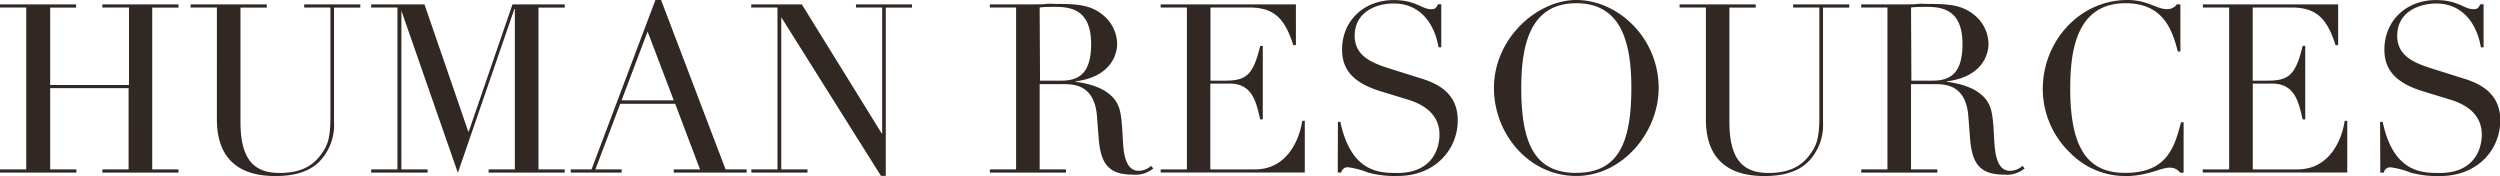
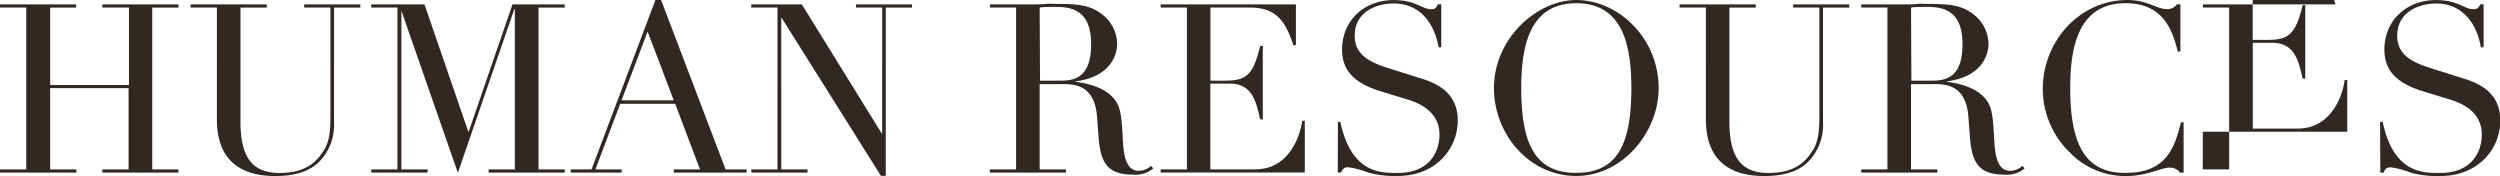
<svg xmlns="http://www.w3.org/2000/svg" viewBox="0 0 348.79 24.56">
-   <path d="M0 23.63h3.66V1.05H0V.61h10.62v.45H7v10.8h11V1.05h-3.72V.61H24.9v.45h-3.66v22.57h3.66v.45H14.28v-.45h3.66V12.3H7v11.33h3.66v.45H0zM26.59.61h10.63v.45h-3.67V17c0 5.28 1.92 7.13 5.45 7.13 2.44 0 4.36-.66 5.71-2.47.86-1.15 1.39-2.08 1.39-5.25V1.05h-3.66V.61h7.83v.45H46.6v16a7.33 7.33 0 01-1.52 4.88c-1.19 1.58-3.2 2.62-6.67 2.62-5.25 0-8.15-2.56-8.15-7.9V1.05h-3.67zm25.2 23.02h3.66V1.05h-3.66V.61h7.43l6.11 17.74h.07L71.5.61h7.29v.45h-3.66v22.57h3.66v.45H68.17v-.45h3.66V1.26h-.07l-7.88 22.85L56 1.49v22.14h3.66v.45h-7.87zm27.84 0h2.9L91.44 0h.79l9 23.63h2.94v.45H94v-.45h3.66l-3.46-9.15h-7.67l-3.46 9.15h3.66v.45h-7.1zM90.35 4.4L86.72 14H94zm14.46 19.23h3.66V1.05h-3.66V.61h7.06l11.14 18h.07V1.05h-3.66V.61h7.82v.45h-3.66v23.48h-.67L109 2.41v21.22h3.66v.45h-7.82zm33.29 0h3.66V1.05h-3.66V.61h6.27c.53 0 1.06 0 1.58-.06s1.06 0 1.59 0c2.58 0 4.5.1 6.21 1.44a5.3 5.3 0 012.11 4.12c0 1.29-.69 4.58-5.81 5.24v.06c1.42.19 5.28.81 6.14 3.82.5 1.72.36 4.83.69 6.35.26 1.16.73 2.25 2 2.25a2.6 2.6 0 001.72-.69l.3.36a3.9 3.9 0 01-2.9.86c-3.53 0-4.45-1.75-4.72-5.09l-.23-3c-.33-4.43-3.17-4.53-4.69-4.53h-3.31v11.89h3.67v.45H138.1zm7-12.38h3c2.45 0 4.13-1.05 4.13-5.11 0-4.62-2.61-5.18-4.93-5.18-.79 0-1.69 0-2.25.09zm16.83 12.38h3.66V1.05h-3.66V.61h18.87V6.3h-.36c-1.12-3.43-2.45-5.25-6.08-5.25h-5.48v10.2H171c2.94 0 3.86-.89 4.82-4.85h.36v10.26h-.36c-.59-2.54-1.12-5-4.29-5h-2.67v11.97h6.24c4.82 0 6.31-4.76 6.58-6.78h.36v7.22h-20.11zM186.66 17h.34c1.52 7.16 5.57 7.13 8 7.13 4.65 0 5.83-3.2 5.83-5.35 0-3.07-2.57-4.32-4.4-4.88l-3.79-1.16c-3.56-1.09-5.4-2.8-5.4-5.81 0-4 3-6.92 7.21-6.92 3.07 0 3.93 1.27 5.18 1.27.56 0 .66-.07 1-.68h.45v6h-.38c-.53-3.17-2.47-6.11-6.23-6.11C192.33.45 189 1.48 189 5c0 2.84 2.47 3.79 4.74 4.52l4 1.26c1.65.53 5.64 1.52 5.64 6 0 4.09-3.17 7.77-8.37 7.77a14 14 0 01-4.15-.48 11.65 11.65 0 00-2.73-.73.9.9 0 00-1 .73h-.49zm33.26-17c5.8 0 11.49 5.27 11.49 12.29 0 6.17-5.05 12.26-11.49 12.26-6.63 0-11.49-5.89-11.49-12.26C208.44 5.27 214.51 0 219.92 0zm0 24.11c5.67 0 7.68-3.89 7.68-11.81 0-6.07-1.25-11.85-7.68-11.85s-7.68 5.78-7.68 11.85c0 7.92 2.01 11.82 7.68 11.82zm14.4-23.5h10.63v.45h-3.67V17c0 5.28 1.92 7.13 5.45 7.13 2.44 0 4.36-.66 5.71-2.47.86-1.15 1.39-2.08 1.39-5.25V1.05h-3.66V.61H258v.45h-3.66v16a7.33 7.33 0 01-1.52 4.88c-1.19 1.58-3.2 2.62-6.67 2.62-5.25 0-8.15-2.56-8.15-7.9V1.05h-3.66zm25.35 23.02h3.66V1.05h-3.66V.61h6.27c.53 0 1.06 0 1.58-.06s1.06 0 1.59 0c2.58 0 4.5.1 6.21 1.44a5.3 5.3 0 012.11 4.12c0 1.29-.69 4.58-5.81 5.24v.06c1.42.19 5.28.81 6.14 3.82.5 1.72.36 4.83.69 6.35.26 1.16.73 2.25 2 2.25a2.6 2.6 0 001.72-.69l.3.36a3.9 3.9 0 01-2.9.86c-3.53 0-4.45-1.75-4.72-5.09l-.23-3c-.33-4.43-3.17-4.53-4.69-4.53h-3.31v11.89h3.67v.45h-10.62zm7-12.38h3c2.45 0 4.13-1.05 4.13-5.11 0-4.62-2.61-5.18-4.93-5.18-.79 0-1.69 0-2.25.09zm37.98 12.84h-.49a1.72 1.72 0 00-1.45-.7c-1.29 0-3.07 1.17-6.1 1.17a10.74 10.74 0 01-7.77-3.22A12.34 12.34 0 01285 12.4C285 5.8 290.09 0 296.83 0c2.74 0 4.1 1.27 5.42 1.27a1.62 1.62 0 001.46-.67h.49v6.59h-.36C303 3.82 301.59.45 296.53.45c-7 0-7.7 7-7.7 11.95 0 9.27 3.14 11.72 7.7 11.72 5.88 0 6.87-3.7 7.76-7.06h.36zm2.67-.46H311V1.05h-3.66V.61h18.87V6.3h-.36c-1.12-3.43-2.45-5.25-6.08-5.25h-5.48v10.2h2.15c2.94 0 3.86-.89 4.82-4.85h.36v10.26h-.36c-.59-2.54-1.12-5-4.29-5h-2.67v11.97h6.24c4.82 0 6.31-4.76 6.58-6.78h.36v7.22h-20.16zM332.06 17h.36c1.52 7.16 5.57 7.13 8 7.13 4.65 0 5.83-3.2 5.83-5.35 0-3.07-2.57-4.32-4.4-4.88l-3.79-1.16c-3.56-1.09-5.4-2.8-5.4-5.81 0-4 3-6.92 7.21-6.92 3.07 0 3.93 1.27 5.18 1.27.56 0 .66-.07 1-.68h.45v6h-.38c-.53-3.17-2.47-6.11-6.23-6.11-2.14 0-5.44 1-5.44 4.52 0 2.84 2.47 3.79 4.74 4.52l4 1.26c1.65.53 5.64 1.52 5.64 6 0 4.09-3.17 7.77-8.37 7.77a14 14 0 01-4.15-.48 11.65 11.65 0 00-2.73-.73.9.9 0 00-1 .73h-.49z" fill="#322823" data-name="Layer 2" />
+   <path d="M0 23.63h3.66V1.05H0V.61h10.62v.45H7v10.8h11V1.05h-3.72V.61H24.9v.45h-3.66v22.57h3.66v.45H14.28v-.45h3.66V12.3H7v11.33h3.66v.45H0zM26.59.61h10.63v.45h-3.67V17c0 5.28 1.92 7.13 5.45 7.13 2.44 0 4.36-.66 5.71-2.47.86-1.15 1.39-2.08 1.39-5.25V1.05h-3.66V.61h7.83v.45H46.6v16a7.33 7.33 0 01-1.52 4.88c-1.19 1.58-3.2 2.62-6.67 2.62-5.25 0-8.15-2.56-8.15-7.9V1.05h-3.67zm25.2 23.02h3.66V1.05h-3.66V.61h7.43l6.11 17.74h.07L71.5.61h7.29v.45h-3.66v22.57h3.66v.45H68.17v-.45h3.66V1.26h-.07l-7.88 22.85L56 1.49v22.14h3.66v.45h-7.87zm27.84 0h2.9L91.44 0h.79l9 23.63h2.94v.45H94v-.45h3.66l-3.46-9.15h-7.67l-3.46 9.15h3.66v.45h-7.1zM90.35 4.4L86.72 14H94zm14.46 19.23h3.66V1.05h-3.66V.61h7.06l11.14 18h.07V1.05h-3.66V.61h7.82v.45h-3.66v23.48h-.67L109 2.41v21.22h3.66v.45h-7.82zm33.29 0h3.66V1.05h-3.66V.61h6.27c.53 0 1.06 0 1.58-.06s1.06 0 1.59 0c2.58 0 4.5.1 6.21 1.44a5.3 5.3 0 012.11 4.12c0 1.29-.69 4.58-5.81 5.24v.06c1.42.19 5.28.81 6.14 3.82.5 1.72.36 4.83.69 6.35.26 1.16.73 2.25 2 2.25a2.6 2.6 0 001.72-.69l.3.36a3.9 3.9 0 01-2.9.86c-3.53 0-4.45-1.75-4.72-5.09l-.23-3c-.33-4.43-3.17-4.53-4.69-4.53h-3.31v11.89h3.67v.45H138.1zm7-12.38h3c2.45 0 4.13-1.05 4.13-5.11 0-4.62-2.61-5.18-4.93-5.18-.79 0-1.69 0-2.25.09zm16.83 12.38h3.66V1.05h-3.66V.61h18.87V6.3h-.36c-1.12-3.43-2.45-5.25-6.08-5.25h-5.48v10.2H171c2.94 0 3.86-.89 4.82-4.85h.36v10.26h-.36c-.59-2.54-1.12-5-4.29-5h-2.67v11.97h6.24c4.82 0 6.31-4.76 6.58-6.78h.36v7.22h-20.11zM186.66 17h.34c1.52 7.16 5.57 7.13 8 7.13 4.65 0 5.83-3.2 5.83-5.35 0-3.07-2.57-4.32-4.4-4.88l-3.79-1.16c-3.56-1.09-5.4-2.8-5.4-5.81 0-4 3-6.92 7.21-6.92 3.07 0 3.93 1.27 5.18 1.27.56 0 .66-.07 1-.68h.45v6h-.38c-.53-3.17-2.47-6.11-6.23-6.11C192.33.45 189 1.48 189 5c0 2.84 2.47 3.79 4.74 4.52l4 1.26c1.65.53 5.64 1.52 5.64 6 0 4.09-3.17 7.77-8.37 7.77a14 14 0 01-4.15-.48 11.65 11.65 0 00-2.73-.73.9.9 0 00-1 .73h-.49zm33.26-17c5.8 0 11.49 5.27 11.49 12.29 0 6.17-5.05 12.26-11.49 12.26-6.63 0-11.49-5.89-11.49-12.26C208.44 5.27 214.51 0 219.92 0zm0 24.11c5.67 0 7.68-3.89 7.68-11.81 0-6.07-1.25-11.85-7.68-11.85s-7.68 5.78-7.68 11.85c0 7.92 2.01 11.82 7.68 11.82zm14.4-23.5h10.63v.45h-3.67V17c0 5.28 1.92 7.13 5.45 7.13 2.44 0 4.36-.66 5.71-2.47.86-1.15 1.39-2.08 1.39-5.25V1.05h-3.66V.61H258v.45h-3.66v16a7.33 7.33 0 01-1.52 4.88c-1.19 1.58-3.2 2.62-6.67 2.62-5.25 0-8.15-2.56-8.15-7.9V1.05h-3.66zm25.35 23.02h3.66V1.05h-3.66V.61h6.27c.53 0 1.06 0 1.58-.06s1.06 0 1.59 0c2.58 0 4.5.1 6.21 1.44a5.3 5.3 0 012.11 4.12c0 1.29-.69 4.58-5.81 5.24v.06c1.42.19 5.28.81 6.14 3.82.5 1.72.36 4.83.69 6.35.26 1.16.73 2.25 2 2.25a2.6 2.6 0 001.72-.69l.3.36a3.9 3.9 0 01-2.9.86c-3.53 0-4.45-1.75-4.72-5.09l-.23-3c-.33-4.43-3.17-4.53-4.69-4.53h-3.31v11.89h3.67v.45h-10.62zm7-12.38h3c2.45 0 4.13-1.05 4.13-5.11 0-4.62-2.61-5.18-4.93-5.18-.79 0-1.69 0-2.25.09zm37.98 12.84h-.49a1.72 1.72 0 00-1.45-.7c-1.29 0-3.07 1.17-6.1 1.17a10.74 10.74 0 01-7.77-3.22A12.34 12.34 0 01285 12.4C285 5.8 290.09 0 296.83 0c2.74 0 4.1 1.27 5.42 1.27a1.62 1.62 0 001.46-.67h.49v6.59h-.36C303 3.82 301.59.45 296.53.45c-7 0-7.7 7-7.7 11.95 0 9.27 3.14 11.72 7.7 11.72 5.88 0 6.87-3.7 7.76-7.06h.36zm2.67-.46H311V1.05h-3.66V.61h18.87h-.36c-1.12-3.43-2.45-5.25-6.08-5.25h-5.48v10.2h2.15c2.94 0 3.86-.89 4.82-4.85h.36v10.26h-.36c-.59-2.54-1.12-5-4.29-5h-2.67v11.97h6.24c4.82 0 6.31-4.76 6.58-6.78h.36v7.22h-20.16zM332.06 17h.36c1.52 7.16 5.57 7.13 8 7.13 4.65 0 5.83-3.2 5.83-5.35 0-3.07-2.57-4.32-4.4-4.88l-3.79-1.16c-3.56-1.09-5.4-2.8-5.4-5.81 0-4 3-6.92 7.21-6.92 3.07 0 3.93 1.27 5.18 1.27.56 0 .66-.07 1-.68h.45v6h-.38c-.53-3.17-2.47-6.11-6.23-6.11-2.14 0-5.44 1-5.44 4.52 0 2.84 2.47 3.79 4.74 4.52l4 1.26c1.65.53 5.64 1.52 5.64 6 0 4.09-3.17 7.77-8.37 7.77a14 14 0 01-4.15-.48 11.65 11.65 0 00-2.73-.73.9.9 0 00-1 .73h-.49z" fill="#322823" data-name="Layer 2" />
</svg>